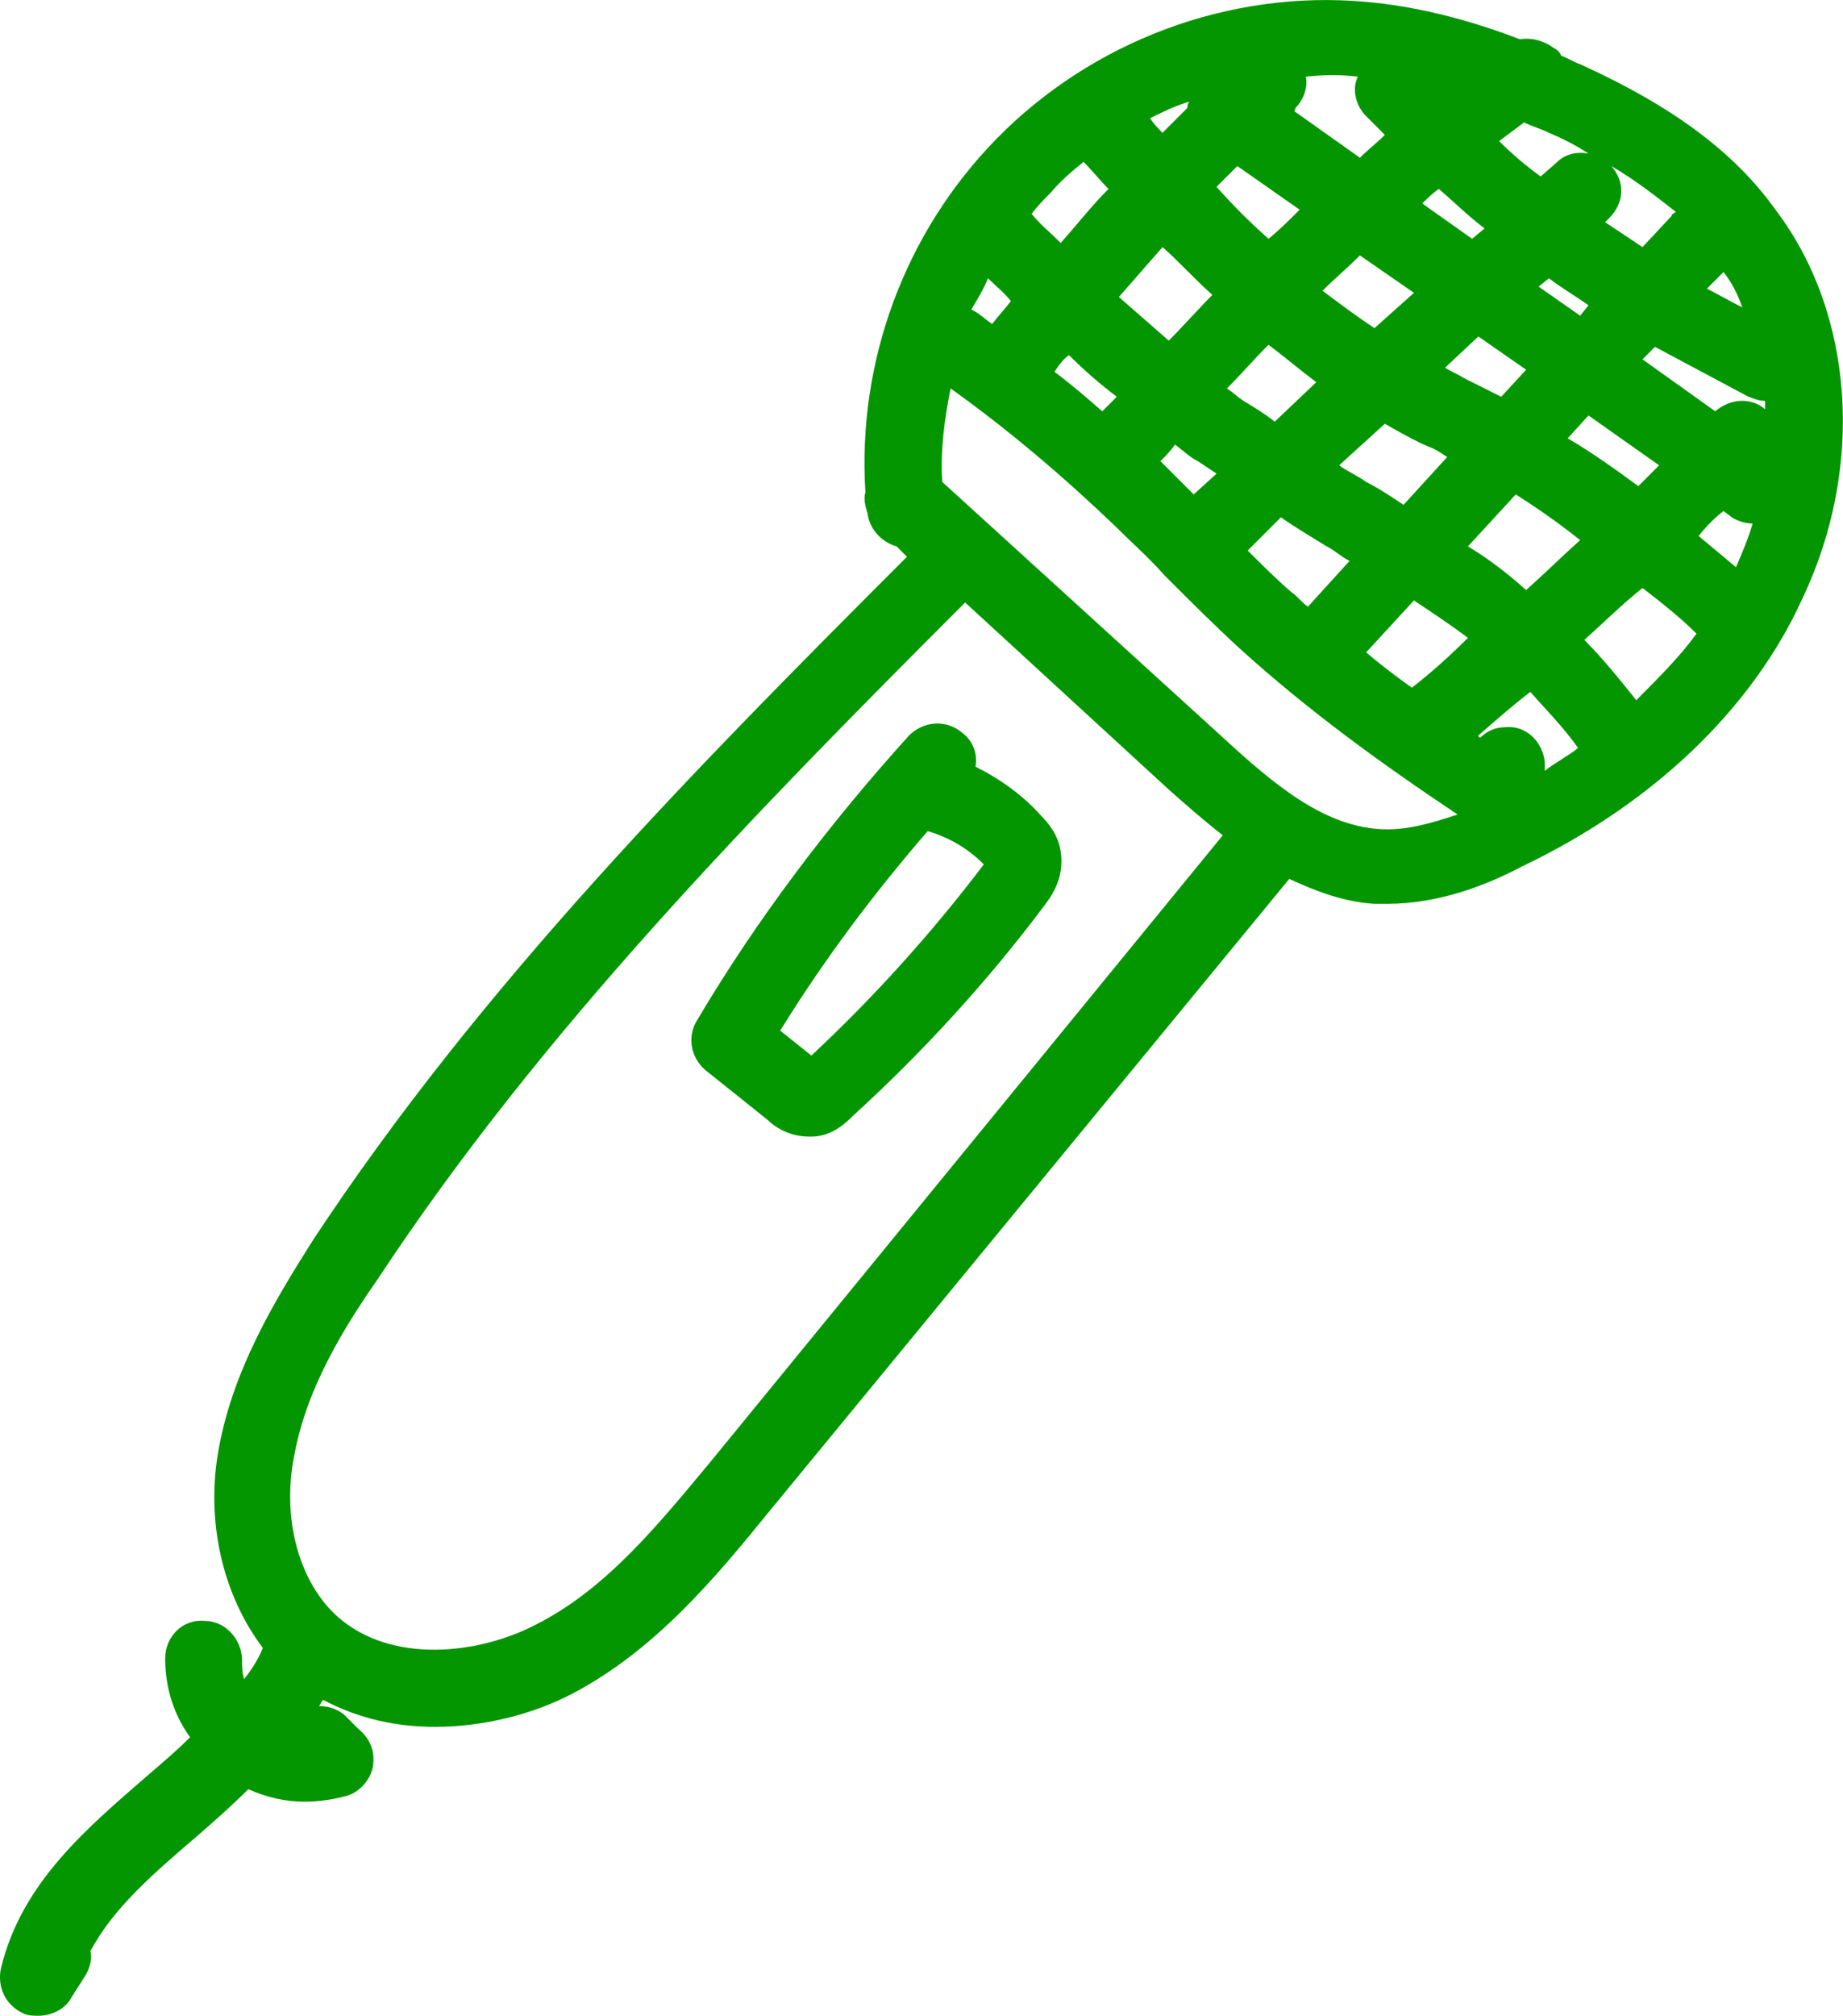
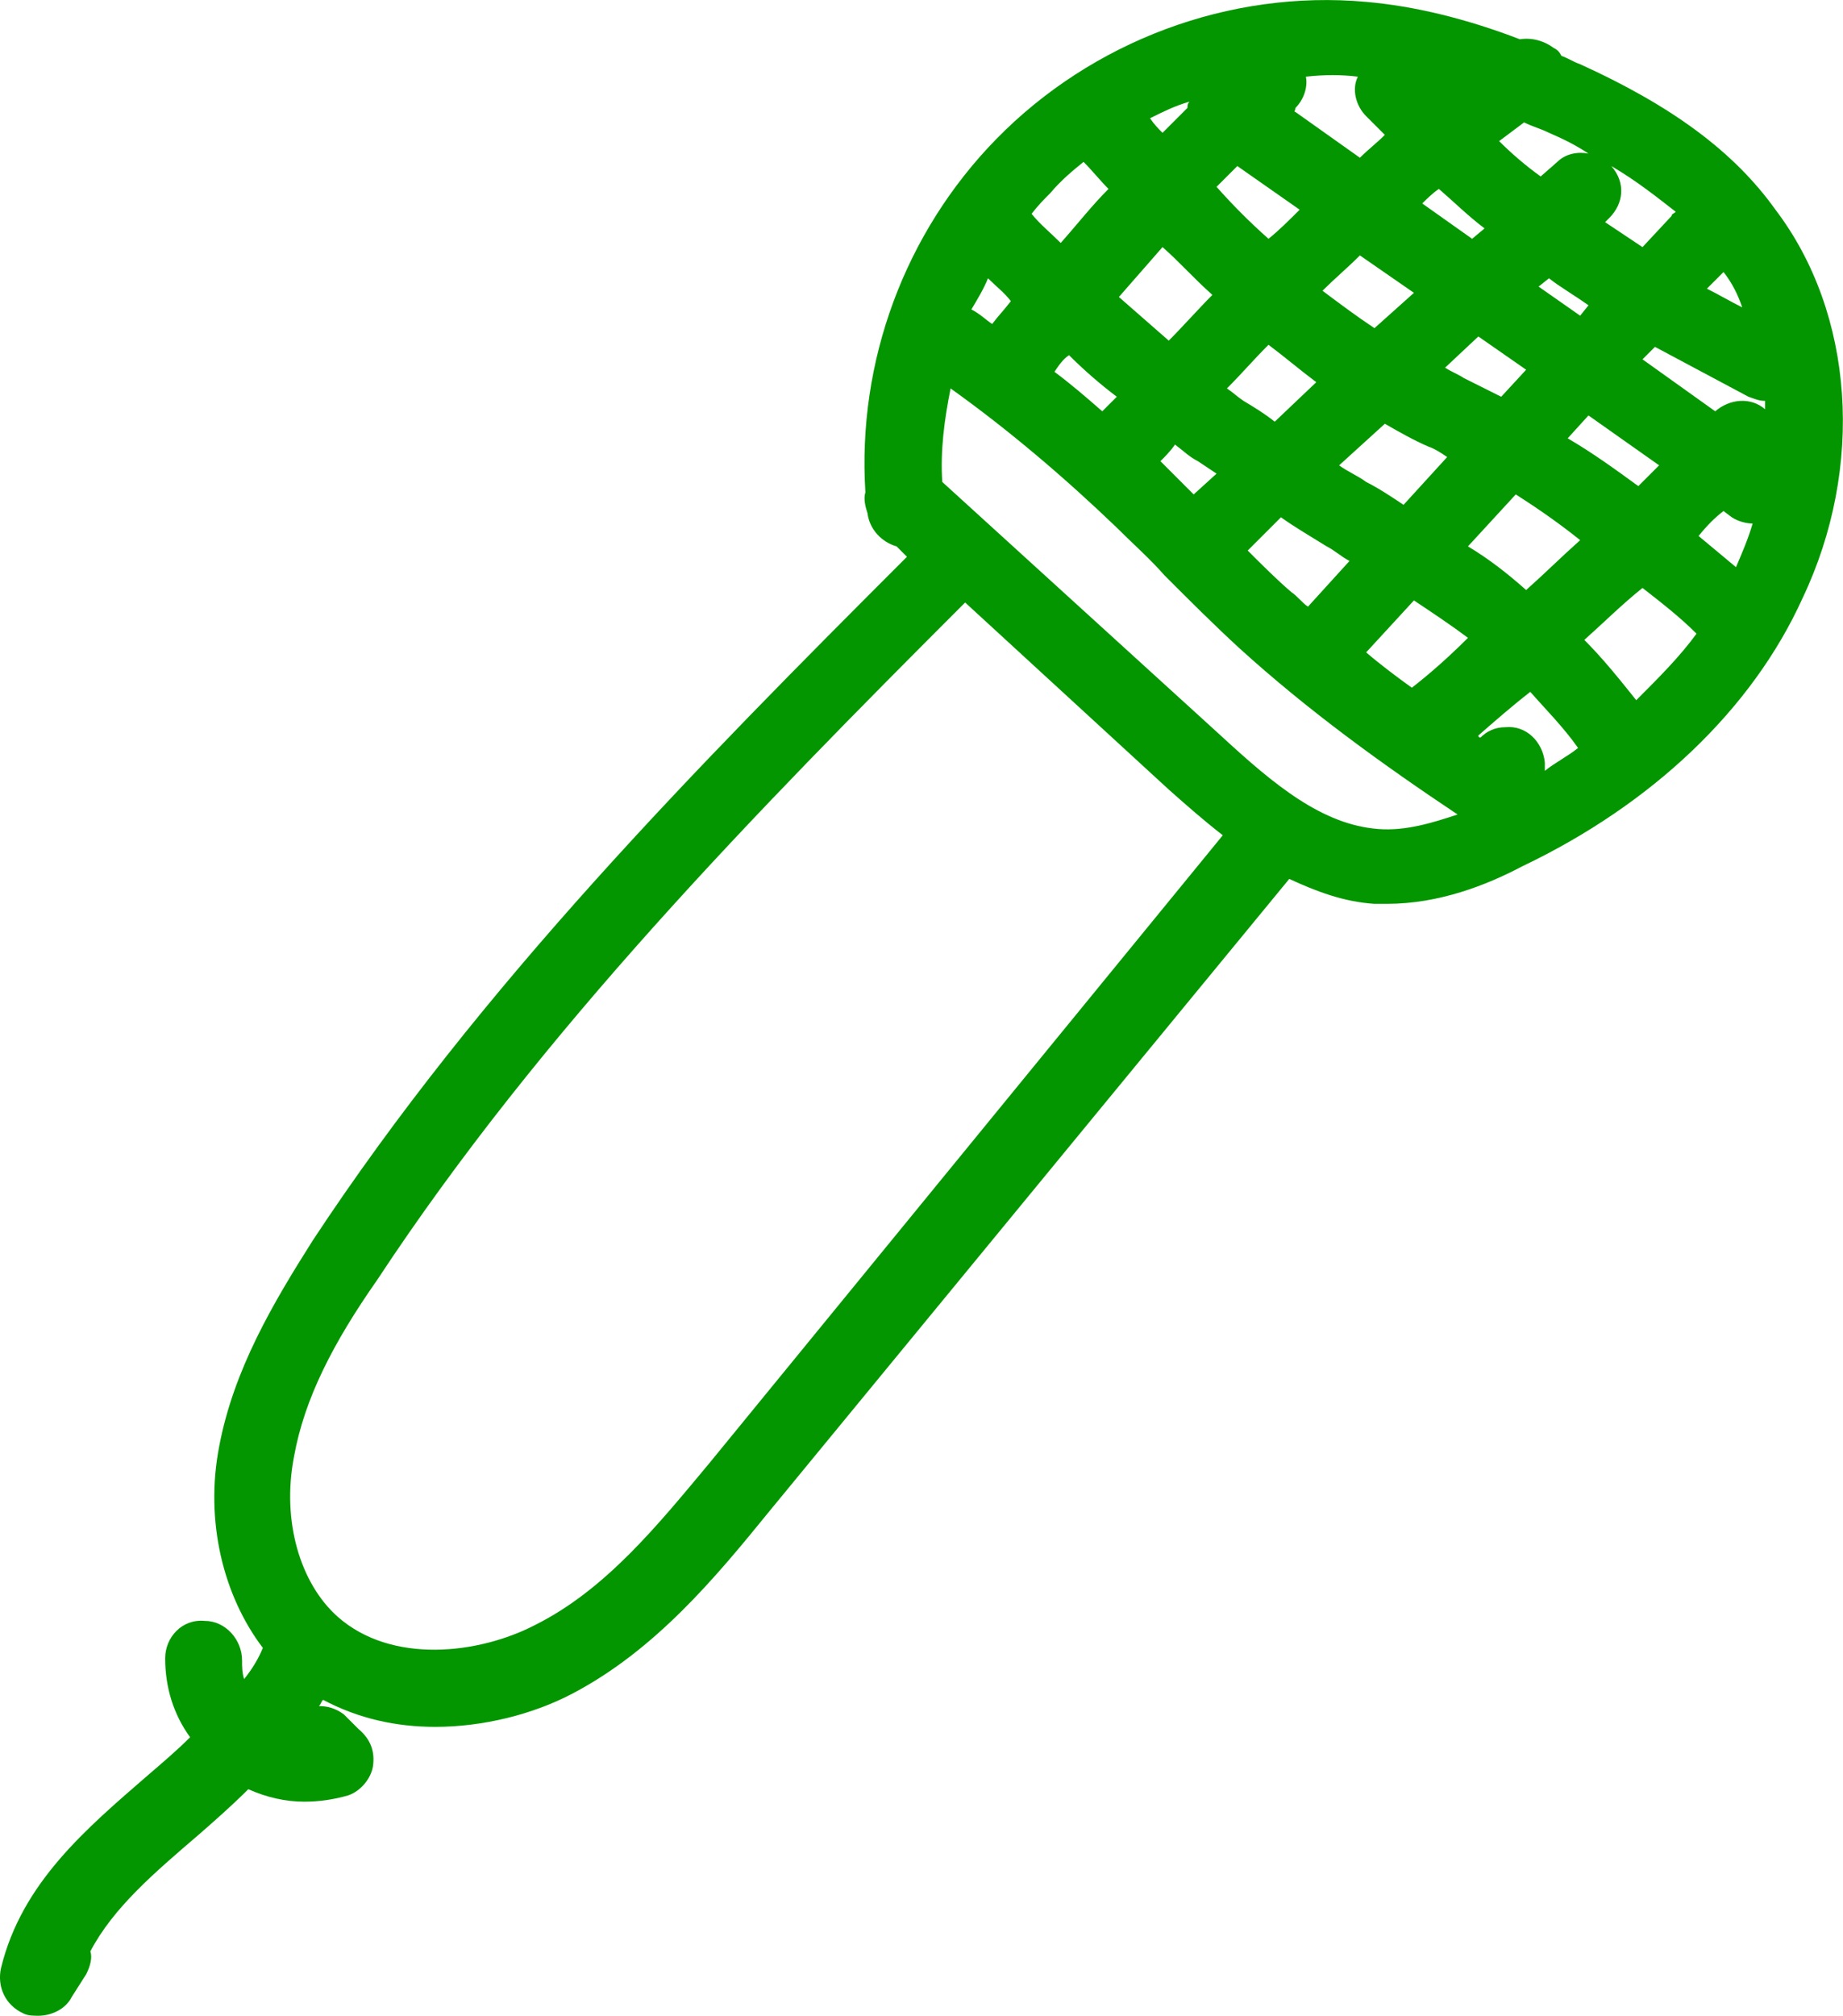
<svg xmlns="http://www.w3.org/2000/svg" id="Layer_2" data-name="Layer 2" viewBox="0 0 88.7 96.99">
  <defs>
    <style>
      .cls-1 {
        fill: #049600;
        stroke-width: 0px;
      }
    </style>
  </defs>
  <g id="Layer_1-2" data-name="Layer 1">
    <g>
      <path class="cls-1" d="m85.45,10.09c-2-2.8-5-5-9.4-7-.3-.1-.6-.3-.9-.4-.1-.2-.2-.3-.4-.4-.4-.3-1-.5-1.6-.4-2.6-1-5.1-1.6-7.4-1.8-6.6-.6-13.2,1.9-17.8,6.6-4.4,4.5-6.7,10.7-6.3,17-.1.3,0,.7.1,1,.1.8.7,1.4,1.4,1.6l.5.5c-10.1,10.1-20.5,20.6-28.6,32.9-1.9,3-3.8,6.2-4.5,9.9-.7,3.6.2,7.2,2.1,9.7-.2.5-.5,1-.9,1.5-.1-.3-.1-.6-.1-.9,0-1-.8-1.9-1.8-1.9-1.1-.1-1.9.8-1.9,1.8,0,1.4.4,2.7,1.2,3.8-.6.6-1.3,1.2-2,1.8-3,2.6-6.1,5.2-7.1,9.3-.2.9.2,1.8,1.1,2.2.2.1.5.1.7.1.6,0,1.3-.3,1.6-.9l.7-1.1c.2-.4.3-.8.2-1.1,1.1-2.1,3.1-3.8,5.2-5.6.8-.7,1.6-1.4,2.4-2.2.9.4,1.8.6,2.7.6.7,0,1.4-.1,2.1-.3.6-.2,1.1-.8,1.2-1.4.1-.7-.1-1.3-.7-1.8l-.7-.7c-.4-.3-.8-.4-1.2-.4.1-.1.1-.2.2-.3,1.7.9,3.5,1.3,5.4,1.3,2.3,0,4.7-.6,6.6-1.6,4-2.1,6.9-5.6,9.5-8.8l25-30.4c1.3.6,2.6,1.1,4.1,1.2h.6c2.5,0,4.8-.9,6.5-1.8,6.3-3,11.1-7.6,13.5-12.9,3-6.3,2.5-13.7-1.3-18.7Zm-2.5,3c.4.5.7,1.1.9,1.7-.6-.3-1.1-.6-1.7-.9l.8-.8Zm-5.5-2.6c.7-.7.8-1.7.1-2.5,1.2.7,2.2,1.5,3.1,2.2-.1.1-.2.1-.2.2l-1.4,1.5c-.6-.4-1.2-.8-1.8-1.2l.2-.2Zm-1,9.5l3.4,2.4c-.3.3-.7.7-1,1-1.1-.8-2.2-1.6-3.4-2.3l1-1.1Zm-2.4-6.2l.5-.4c.5.4,1.2.8,1.9,1.3l-.4.5-2-1.4Zm-.7-7.9c.4.2.8.3,1.2.5.7.3,1.3.6,1.9,1-.5-.1-1.1,0-1.5.4l-.8.7c-.7-.5-1.4-1.1-2-1.7.4-.3.8-.6,1.2-.9Zm-11.7,19c.7.5,1.4.9,2.2,1.4.4.2.7.5,1.1.7l-2,2.2c-.3-.2-.5-.5-.8-.7-.7-.6-1.4-1.3-2.1-2l1.6-1.6Zm-1.8-5.6c-.3-.2-.5-.4-.8-.6.7-.7,1.3-1.4,2-2.1.8.6,1.5,1.2,2.3,1.8l-2,1.9c-.5-.4-1-.7-1.5-1Zm4.6,3.1l2.2-2c.7.4,1.4.8,2.1,1.1.3.1.6.3.9.5l-2.1,2.3c-.6-.4-1.2-.8-1.8-1.1-.4-.3-.9-.5-1.3-.8Zm5.1-4.7l1.6-1.5,2.3,1.6-1.2,1.3c-.6-.3-1.2-.6-1.8-.9-.3-.2-.6-.3-.9-.5Zm-.3-8.6c.7.6,1.4,1.3,2.2,1.9l-.6.5-2.4-1.7c.2-.2.5-.5.8-.7Zm-3.1,6.7c-.9-.6-1.7-1.2-2.5-1.8.6-.6,1.2-1.1,1.8-1.7l2.6,1.8-1.9,1.7Zm-3.8-10.6c.4-.4.6-1,.5-1.5.9-.1,1.7-.1,2.5,0-.3.6-.1,1.4.4,1.9.3.3.6.6.9.9-.4.4-.8.7-1.2,1.1l-3.1-2.2c-.1,0,0-.1,0-.2Zm-2.8,2.8l3,2.1c-.5.5-1,1-1.5,1.4-.9-.8-1.7-1.6-2.5-2.5.3-.3.6-.6,1-1Zm-2.3-3.1c-.1.1-.1.2-.1.3-.4.4-.8.8-1.2,1.2-.2-.2-.4-.4-.6-.7.6-.3,1.2-.6,1.9-.8Zm-1.3,7c.8.7,1.5,1.5,2.4,2.3-.7.7-1.4,1.5-2.1,2.2-.8-.7-1.6-1.4-2.4-2.1.7-.8,1.4-1.6,2.1-2.4Zm2.6,10.9l-1.1,1c-.4-.4-.8-.8-1.2-1.2-.1-.1-.3-.3-.4-.4.2-.2.5-.5.7-.8.4.3.7.6,1.1.8.3.2.6.4.9.6Zm-8-13.5c.5-.6,1.1-1.1,1.6-1.5.4.4.8.9,1.2,1.3-.8.8-1.5,1.7-2.3,2.6-.5-.5-1-.9-1.4-1.4.3-.4.6-.7.9-1Zm3.2,9.8l-.7.7c-.8-.7-1.5-1.3-2.3-1.9.2-.3.4-.6.7-.8.7.7,1.5,1.4,2.3,2Zm-6.2-5.7c.4.4.8.7,1.1,1.1-.3.4-.6.7-.9,1.1-.3-.2-.6-.5-1-.7.3-.5.6-1,.8-1.5Zm-13.4,57c-2.5,3-5,6.1-8.4,7.8-2.7,1.4-6.9,1.9-9.5-.4-1.8-1.6-2.7-4.6-2.1-7.7.5-2.8,1.9-5.5,4-8.5,7.9-12,18.2-22.5,28.3-32.6l9.8,9c.9.8,1.7,1.5,2.6,2.2l-24.7,30.2Zm32.2-30.5c-2.7-.2-5-2.1-7.6-4.5l-13.4-12.2c-.1-1.5.1-3,.4-4.5,2.8,2,5.5,4.3,8,6.7.8.8,1.6,1.5,2.3,2.3,1.2,1.2,2.4,2.4,3.6,3.5,3.3,3,6.9,5.6,10.5,8-1.2.4-2.5.8-3.8.7Zm1.6-6.8c-.7-.5-1.5-1.1-2.2-1.7l2.3-2.5c.9.6,1.8,1.2,2.6,1.8-.9.9-1.8,1.7-2.7,2.4Zm6.4,4v-.4c-.1-1-.9-1.8-1.9-1.7-.5,0-.9.2-1.2.5,0,0-.1,0-.1-.1.8-.7,1.6-1.4,2.5-2.1.7.8,1.6,1.7,2.3,2.7-.5.4-1.1.7-1.6,1.1Zm-.9-8.7c-.9-.8-1.8-1.5-2.8-2.1l2.3-2.5c1.1.7,2.1,1.4,3.1,2.2-.9.8-1.7,1.6-2.6,2.4Zm5.3,5.3c-.8-1-1.6-2-2.5-2.9.9-.8,1.8-1.7,2.8-2.5.9.7,1.8,1.4,2.6,2.2-.8,1.1-1.8,2.1-2.9,3.2Zm4.8-6.4c-.6-.5-1.2-1-1.8-1.5.4-.5.8-.9,1.2-1.2l.4.3c.3.2.7.3,1,.3-.2.7-.5,1.4-.8,2.1Zm1.4-7.6c-.7-.6-1.7-.5-2.4.1l-3.5-2.5.6-.6c1.5.8,3,1.6,4.5,2.4.3.1.5.2.8.2,0,0,0,.2,0,.4Z" />
-       <path class="cls-1" d="m50.05,39.19c-.8-.9-1.9-1.7-3.1-2.3.1-.6-.1-1.2-.6-1.6-.8-.7-1.9-.6-2.6.1-3.8,4.2-7.3,8.8-10.2,13.7-.5.8-.3,1.8.4,2.4l3,2.4c.3.3,1,.8,2,.8h.1c1,0,1.7-.7,2-1,3.4-3.1,6.5-6.5,9.2-10.1.3-.4,1-1.3.8-2.6-.1-.8-.6-1.4-1-1.8Zm-11,11.6l-1.5-1.2c2.1-3.4,4.5-6.6,7.1-9.6,1,.3,1.9.8,2.7,1.6-2.5,3.3-5.3,6.4-8.3,9.2Z" />
    </g>
  </g>
</svg>